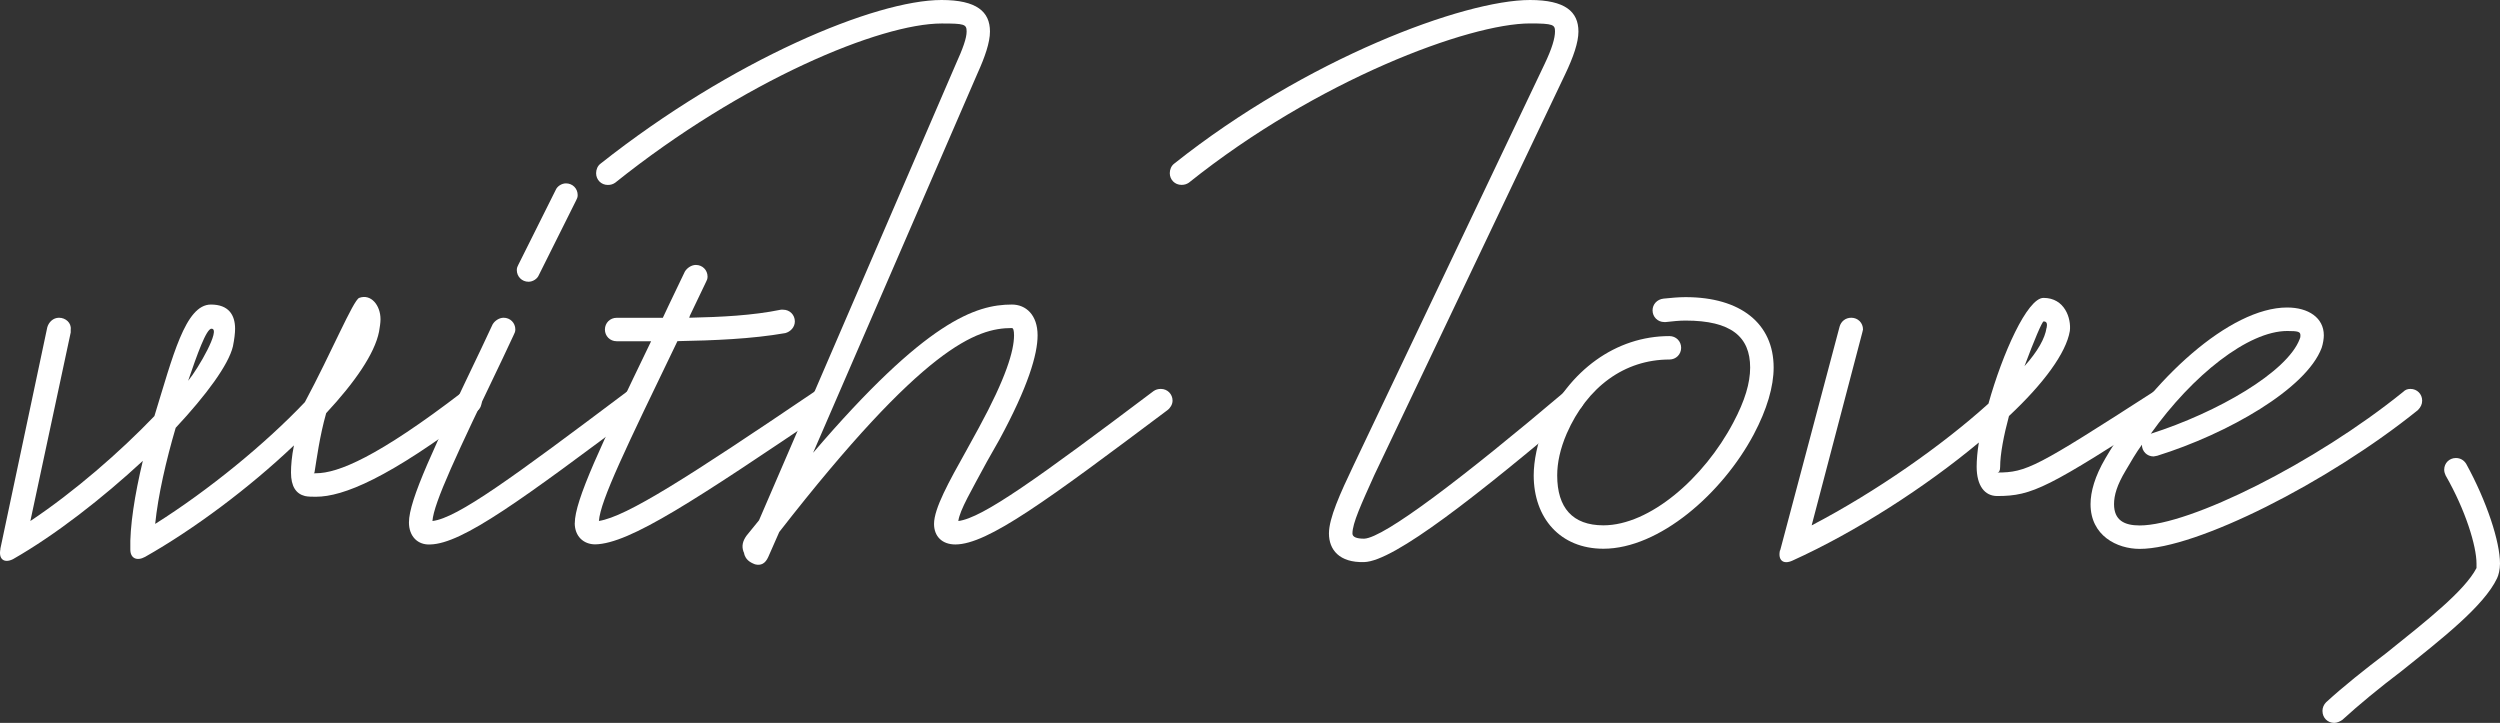
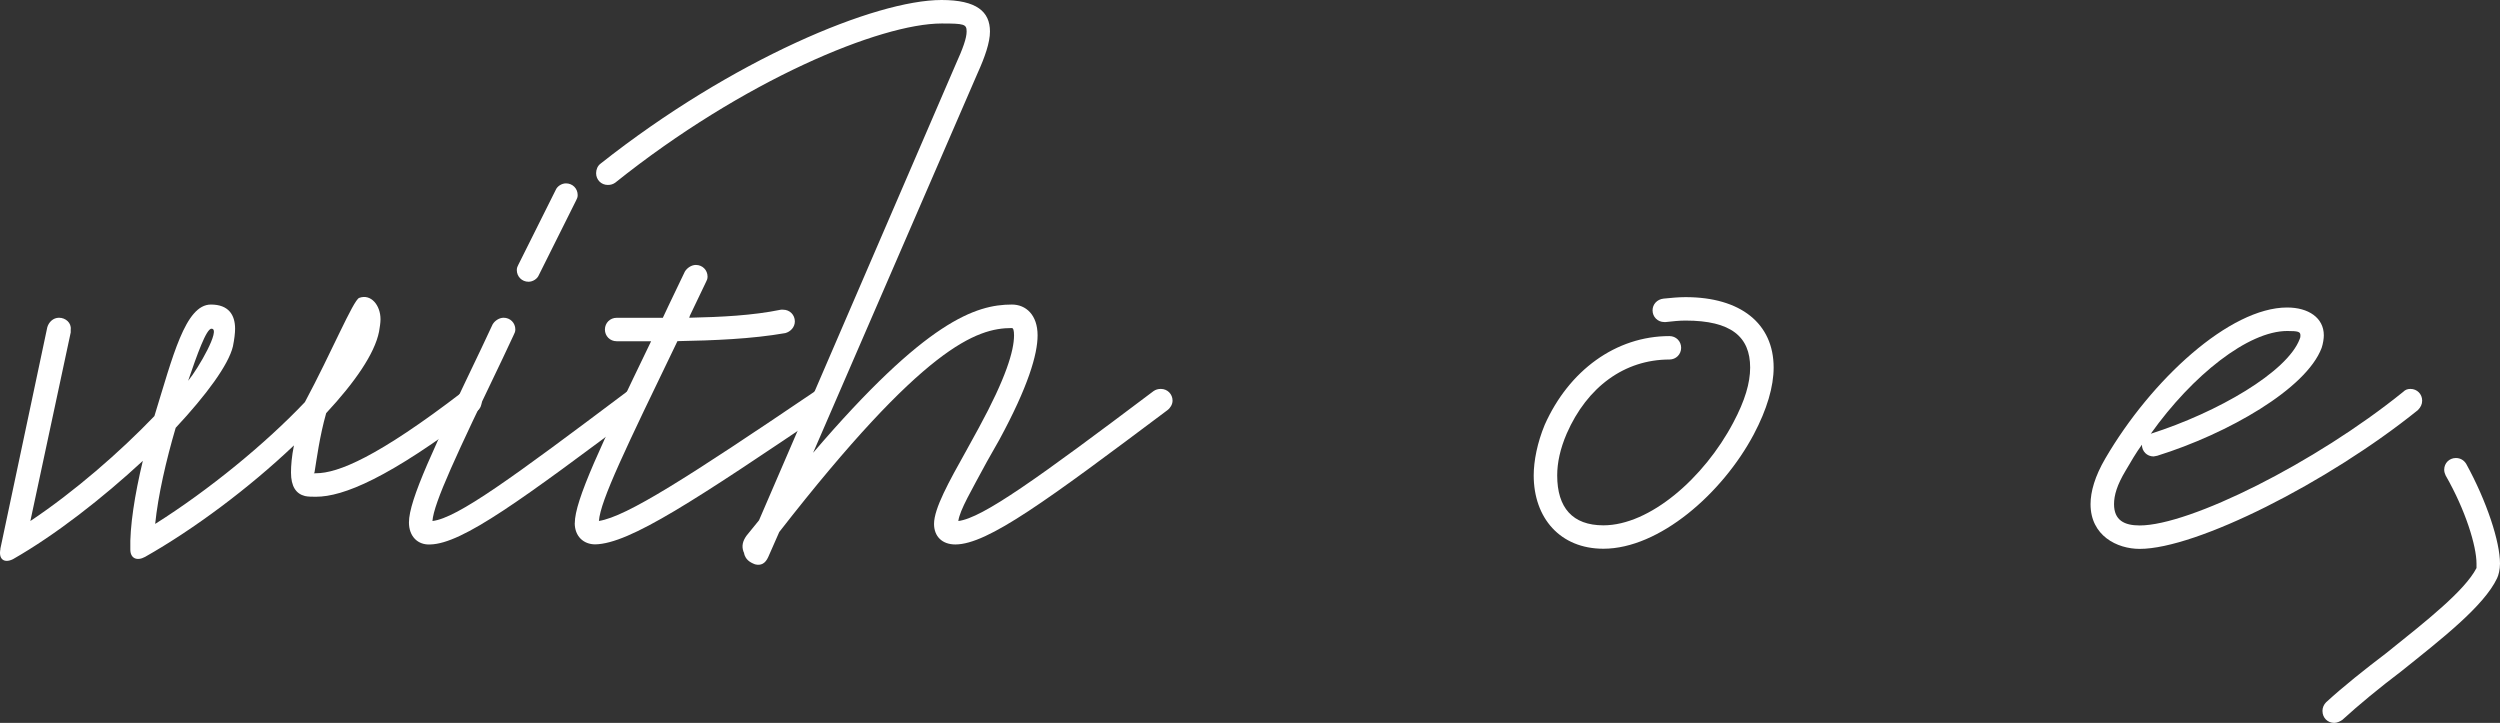
<svg xmlns="http://www.w3.org/2000/svg" fill="none" height="100%" overflow="visible" preserveAspectRatio="none" style="display: block;" viewBox="0 0 83 24" width="100%">
  <rect x="0" y="0" width="83" height="24" fill="#333333" stroke="none" />
  <g id="Vector">
    <path d="M0.011 18.223L1.57 10.865C1.62 10.694 1.765 10.549 1.959 10.549C2.179 10.549 2.374 10.72 2.348 10.938V11.036L1.008 17.298C2.47 16.323 3.981 15.007 5.126 13.814C5.735 11.842 6.15 10.111 7.002 10.111C7.588 10.111 7.805 10.453 7.805 10.914C7.805 11.059 7.782 11.256 7.733 11.5C7.588 12.109 6.857 13.107 5.833 14.203C5.517 15.276 5.248 16.445 5.152 17.394C6.929 16.274 8.806 14.737 10.122 13.351C10.998 11.718 11.729 9.963 11.925 9.89C12.314 9.745 12.633 10.134 12.633 10.598C12.633 10.72 12.609 10.865 12.584 11.013C12.438 11.743 11.78 12.695 10.829 13.716C10.609 14.496 10.513 15.25 10.441 15.688L10.417 15.712H10.49C11.22 15.712 12.537 15.175 15.361 13.008C15.434 12.959 15.507 12.936 15.605 12.936C15.825 12.936 15.994 13.107 15.994 13.325C15.994 13.447 15.945 13.568 15.849 13.641C12.902 15.883 11.391 16.492 10.49 16.492C10.368 16.492 10.223 16.492 10.124 16.468C9.831 16.396 9.661 16.152 9.661 15.688C9.661 15.468 9.684 15.152 9.759 14.787C8.274 16.199 6.447 17.565 4.814 18.49C4.547 18.635 4.327 18.539 4.327 18.247C4.304 17.492 4.473 16.419 4.742 15.3C3.402 16.541 1.842 17.759 0.43 18.565C0.137 18.71 -0.057 18.565 0.015 18.223H0.011ZM7.026 10.914C6.855 10.891 6.538 11.79 6.246 12.643C6.588 12.228 7.342 10.914 7.026 10.914Z" fill="white" />
    <path d="M13.577 17.347C13.577 16.593 14.406 14.861 15.989 11.549L16.355 10.769C16.427 10.647 16.575 10.549 16.72 10.549C16.94 10.549 17.109 10.72 17.109 10.938C17.109 11.01 17.085 11.059 17.06 11.109L16.694 11.889C15.16 15.079 14.403 16.689 14.357 17.298C15.186 17.199 17.013 15.859 20.838 12.985C20.91 12.936 20.983 12.912 21.081 12.912C21.301 12.912 21.47 13.084 21.47 13.301C21.47 13.423 21.397 13.545 21.299 13.618C17.329 16.59 15.354 18.052 14.284 18.076C13.87 18.099 13.577 17.808 13.577 17.345V17.347ZM17.158 8.965C17.158 8.893 17.181 8.843 17.207 8.794L18.448 6.309C18.498 6.187 18.643 6.088 18.791 6.088C19.011 6.088 19.179 6.259 19.179 6.477C19.179 6.55 19.156 6.599 19.13 6.648L17.889 9.134C17.84 9.256 17.694 9.354 17.547 9.354C17.327 9.354 17.158 9.183 17.158 8.965Z" fill="white" />
    <path d="M19.083 17.37C19.083 16.616 19.936 14.812 21.617 11.329H20.472C20.252 11.329 20.083 11.158 20.083 10.94C20.083 10.722 20.254 10.551 20.472 10.551H22.006L22.201 10.136L22.737 9.017C22.81 8.895 22.957 8.796 23.102 8.796C23.323 8.796 23.491 8.967 23.491 9.185C23.491 9.258 23.468 9.307 23.442 9.356L22.906 10.476L22.882 10.549C23.955 10.525 24.976 10.476 25.927 10.282H26C26.22 10.282 26.389 10.453 26.389 10.671C26.389 10.865 26.243 11.013 26.072 11.059C24.953 11.254 23.709 11.303 22.491 11.326C20.786 14.859 19.933 16.614 19.884 17.296C20.809 17.15 22.857 15.834 27.07 12.983C27.143 12.934 27.215 12.91 27.29 12.91C27.511 12.91 27.679 13.081 27.679 13.299C27.679 13.444 27.607 13.543 27.508 13.615C23.074 16.611 20.908 18.05 19.762 18.073C19.374 18.073 19.081 17.806 19.081 17.366L19.083 17.37Z" fill="white" />
    <path d="M24.709 18.371L24.686 18.322C24.613 18.127 24.662 17.956 24.784 17.785L25.199 17.274L31.727 2.143C31.97 1.607 32.092 1.267 32.092 1.047C32.092 0.804 32.019 0.78 31.263 0.78C29.241 0.78 24.686 2.657 20.423 6.067C20.35 6.117 20.278 6.14 20.179 6.14C19.959 6.14 19.791 5.969 19.791 5.751C19.791 5.629 19.84 5.507 19.936 5.435C24.318 1.972 29.068 0 31.26 0C32.429 0 32.867 0.389 32.867 1.047C32.867 1.413 32.696 1.9 32.453 2.436L26.995 15.033C30.747 10.647 32.403 10.111 33.596 10.111C34.059 10.111 34.448 10.453 34.448 11.134C34.448 11.767 34.132 12.84 33.181 14.594L32.767 15.325C32.256 16.276 31.865 16.932 31.816 17.298C32.619 17.199 34.446 15.885 38.297 12.985C38.369 12.936 38.442 12.912 38.54 12.912C38.76 12.912 38.929 13.084 38.929 13.301C38.929 13.423 38.856 13.545 38.758 13.618C34.762 16.614 32.79 18.076 31.717 18.076C31.279 18.076 31.01 17.808 31.01 17.394C31.01 16.883 31.497 16.005 32.083 14.957L32.497 14.203C33.399 12.547 33.666 11.645 33.666 11.134C33.666 10.972 33.642 10.891 33.593 10.891C32.425 10.891 30.67 11.5 25.871 17.663L25.506 18.492C25.407 18.713 25.262 18.785 25.068 18.736C24.873 18.663 24.751 18.565 24.702 18.371H24.709Z" fill="white" />
-     <path d="M44.121 17.712C44.121 17.202 44.487 16.396 44.951 15.421L51.284 2.118C51.528 1.607 51.626 1.265 51.626 1.045C51.626 0.825 51.577 0.778 50.797 0.778C48.776 0.778 43.733 2.654 39.47 6.065C39.397 6.114 39.325 6.138 39.226 6.138C39.006 6.138 38.837 5.967 38.837 5.749C38.837 5.627 38.887 5.505 38.983 5.433C43.367 1.949 48.605 0 50.797 0C51.966 0 52.404 0.389 52.404 1.047C52.404 1.413 52.233 1.9 51.966 2.46L45.632 15.763C45.194 16.738 44.901 17.37 44.901 17.712C44.901 17.826 45.031 17.884 45.29 17.884C45.949 17.86 48.602 15.836 51.94 13.011C51.989 12.938 52.085 12.912 52.184 12.912C52.404 12.912 52.572 13.084 52.572 13.301C52.572 13.423 52.523 13.521 52.427 13.594C49.089 16.419 46.288 18.638 45.29 18.661C44.461 18.685 44.121 18.247 44.121 17.71V17.712Z" fill="white" />
    <path d="M50.919 15.787C50.919 15.3 51.041 14.691 51.284 14.105C52.087 12.301 53.647 11.158 55.425 11.158C55.645 11.158 55.814 11.329 55.814 11.547C55.814 11.765 55.643 11.936 55.425 11.936C53.94 11.936 52.696 12.838 52.015 14.395C51.795 14.906 51.699 15.37 51.699 15.784C51.699 16.857 52.209 17.441 53.233 17.441C54.767 17.441 56.57 15.88 57.545 14.03C57.934 13.299 58.105 12.713 58.105 12.203C58.105 11.179 57.472 10.643 55.961 10.643C55.741 10.643 55.547 10.666 55.303 10.692H55.254C55.034 10.692 54.865 10.521 54.865 10.303C54.865 10.108 55.011 9.937 55.231 9.914C55.474 9.89 55.718 9.865 55.961 9.865C57.788 9.865 58.885 10.741 58.885 12.203C58.885 12.835 58.664 13.592 58.226 14.419C57.179 16.391 55.083 18.218 53.233 18.218C51.795 18.218 50.919 17.195 50.919 15.782V15.787Z" fill="white" />
-     <path d="M59.102 18.272L61.075 10.842C61.124 10.671 61.269 10.549 61.463 10.549C61.684 10.549 61.852 10.72 61.852 10.938L61.829 11.036L60.147 17.443C62.29 16.323 64.482 14.787 66.017 13.4C66.48 11.743 67.307 9.89 67.844 9.89C68.551 9.89 68.769 10.572 68.719 10.987C68.598 11.718 67.844 12.741 66.698 13.812C66.527 14.444 66.405 15.079 66.405 15.494C66.405 15.624 66.373 15.688 66.307 15.688C67.281 15.688 67.598 15.517 71.495 13.008C71.568 12.959 71.64 12.936 71.715 12.936C71.935 12.936 72.104 13.107 72.104 13.325C72.104 13.47 72.031 13.592 71.91 13.667C67.986 16.201 67.476 16.468 66.307 16.468C65.892 16.468 65.625 16.127 65.625 15.494C65.625 15.274 65.649 14.983 65.698 14.691C63.92 16.176 61.606 17.663 59.51 18.612C59.194 18.757 59.023 18.589 59.095 18.27L59.102 18.272ZM67.947 10.891C67.97 10.769 67.97 10.671 67.848 10.671C67.799 10.671 67.532 11.303 67.213 12.156C67.651 11.668 67.895 11.23 67.944 10.888L67.947 10.891Z" fill="white" />
    <path d="M69.406 16.738C69.406 16.323 69.551 15.813 69.893 15.227C71.427 12.596 74.034 10.209 75.933 10.209C76.641 10.209 77.151 10.551 77.151 11.134C77.151 11.233 77.128 11.402 77.079 11.549C76.568 12.912 73.961 14.4 71.621 15.131L71.5 15.154C71.279 15.154 71.111 14.983 71.111 14.765C70.916 15.033 70.746 15.325 70.575 15.618C70.282 16.105 70.186 16.447 70.186 16.738C70.186 17.274 70.528 17.445 71.038 17.445C72.694 17.445 76.861 15.374 79.784 13.011C79.857 12.938 79.929 12.912 80.028 12.912C80.248 12.912 80.416 13.084 80.416 13.301C80.416 13.423 80.367 13.521 80.271 13.618C77.276 16.03 72.914 18.223 71.038 18.223C70.284 18.223 69.406 17.785 69.406 16.738ZM76.35 11.256C76.374 11.207 76.374 11.184 76.374 11.134C76.374 11.013 76.301 10.989 75.936 10.989C74.645 10.989 72.793 12.451 71.406 14.4C73.622 13.693 75.936 12.353 76.35 11.256Z" fill="white" />
    <path d="M77.105 23.609C77.105 23.487 77.154 23.389 77.226 23.316C77.812 22.779 78.517 22.22 79.224 21.683C80.564 20.61 81.831 19.612 82.22 18.858V18.713C82.22 18.127 81.855 16.935 81.197 15.789C81.173 15.74 81.147 15.667 81.147 15.595C81.147 15.374 81.318 15.206 81.536 15.206C81.681 15.206 81.803 15.278 81.878 15.4C82.56 16.642 83 17.982 83 18.713C83 18.907 82.951 19.102 82.902 19.2C82.464 20.125 81.051 21.222 79.712 22.295C79.004 22.831 78.323 23.391 77.763 23.902C77.69 23.951 77.592 24 77.496 24C77.276 24 77.107 23.829 77.107 23.611L77.105 23.609Z" fill="white" />
  </g>
</svg>